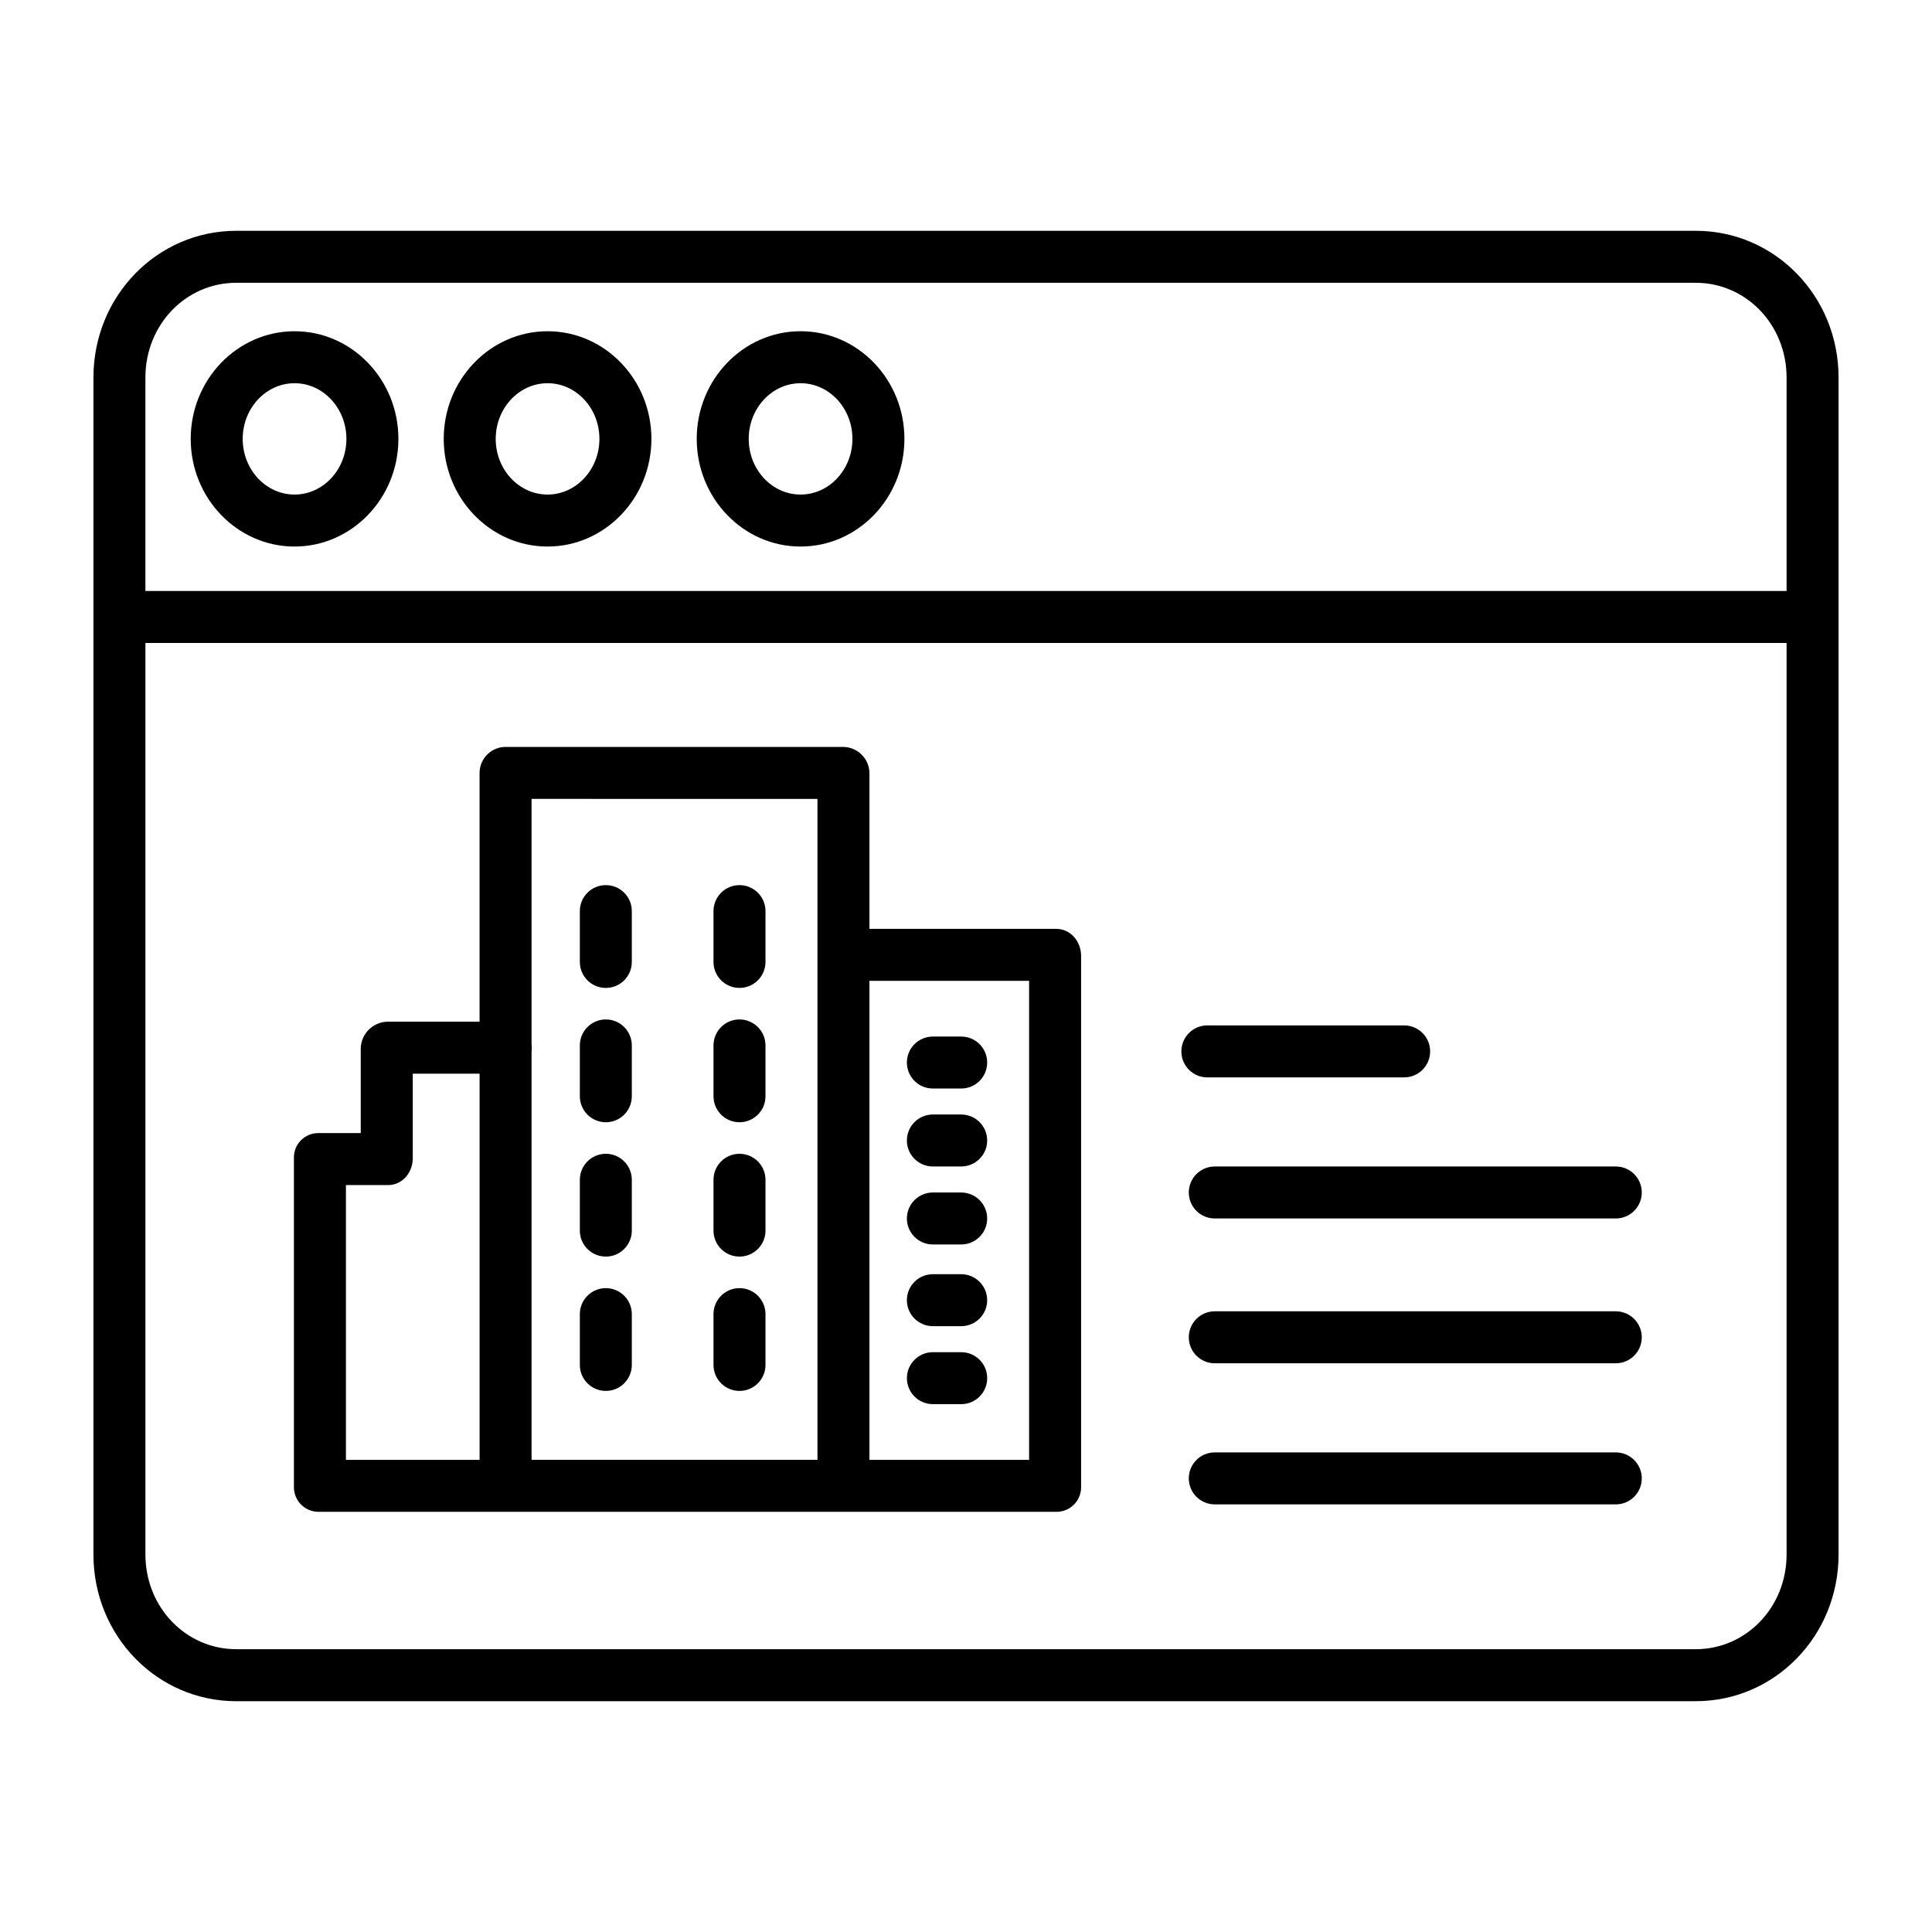
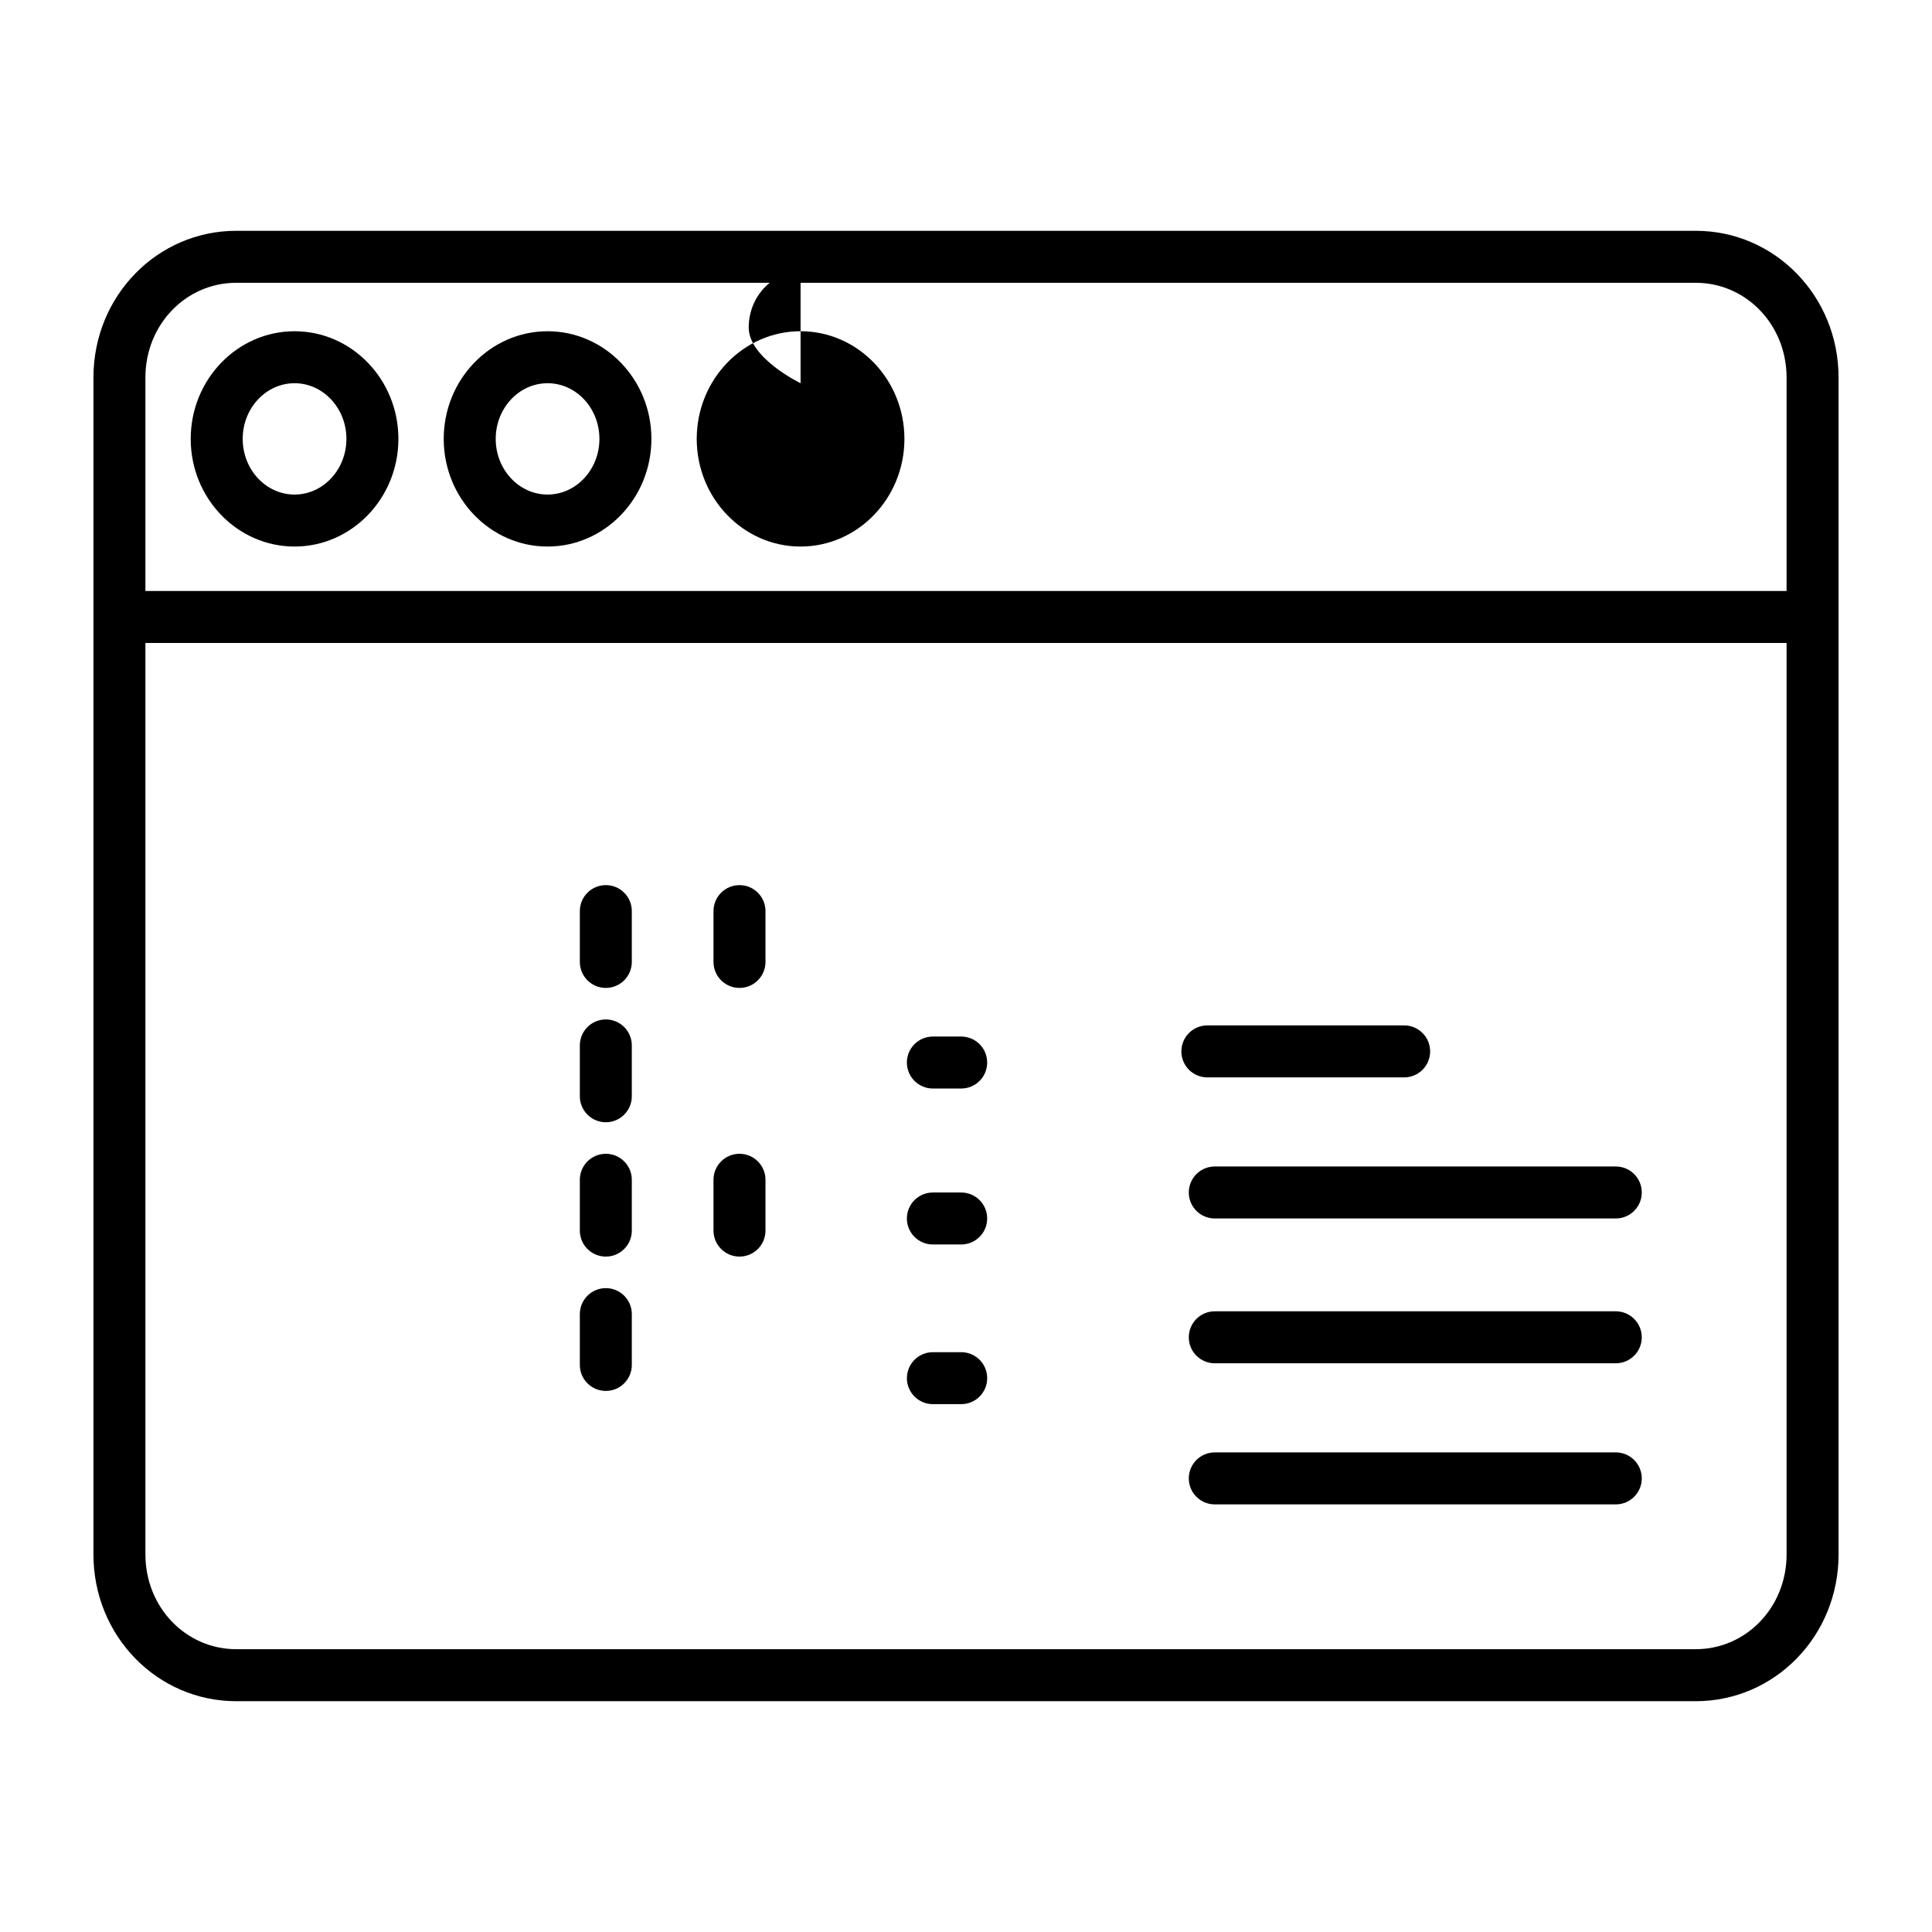
<svg xmlns="http://www.w3.org/2000/svg" fill="#000000" width="800px" height="800px" version="1.1" viewBox="144 144 512 512">
  <g>
    <path d="m631.24 307.7v-63.625c0-21.695-16.977-38.91-37.836-38.91h-386.81c-20.859 0-37.832 17.215-37.832 38.91v311.85c0 21.699 16.973 38.91 37.832 38.91h386.81c20.859 0 37.836-17.211 37.836-38.91v-248.07-0.074-0.074zm-424.65-88.758h386.81c13.266 0 24.062 11.031 24.062 25.133v56.539h-434.93v-56.539c0-14.102 10.793-25.133 24.055-25.133zm386.81 362.11h-386.81c-13.262 0-24.055-11.031-24.055-25.133v-241.53h434.93v241.53c0 14.102-10.797 25.133-24.062 25.133z" />
    <path d="m289.11 288.84c15.172 0 27.52-12.801 27.52-28.531 0-15.727-12.344-28.527-27.52-28.527-15.172 0-27.52 12.801-27.52 28.531 0.004 15.73 12.348 28.527 27.52 28.527zm0-43.285c7.578 0 13.742 6.621 13.742 14.754 0 8.133-6.164 14.754-13.742 14.754s-13.742-6.617-13.742-14.754c0-8.133 6.164-14.75 13.742-14.75z" />
-     <path d="m356.16 288.84c15.172 0 27.52-12.801 27.52-28.531 0-15.73-12.344-28.531-27.52-28.531-15.172 0-27.52 12.801-27.52 28.531 0 15.734 12.344 28.531 27.52 28.531zm0-43.285c7.578 0 13.742 6.621 13.742 14.754 0 8.133-6.164 14.754-13.742 14.754s-13.742-6.617-13.742-14.754c0-8.133 6.164-14.75 13.742-14.75z" />
+     <path d="m356.16 288.84c15.172 0 27.52-12.801 27.52-28.531 0-15.73-12.344-28.531-27.52-28.531-15.172 0-27.52 12.801-27.52 28.531 0 15.734 12.344 28.531 27.52 28.531zm0-43.285s-13.742-6.617-13.742-14.754c0-8.133 6.164-14.75 13.742-14.75z" />
    <path d="m222.06 288.84c15.172 0 27.52-12.801 27.52-28.531 0-15.727-12.344-28.527-27.52-28.527-15.172 0-27.52 12.801-27.52 28.531 0 15.73 12.348 28.527 27.52 28.527zm0-43.285c7.578 0 13.742 6.621 13.742 14.754 0 8.133-6.164 14.754-13.742 14.754s-13.742-6.617-13.742-14.754c0-8.133 6.164-14.75 13.742-14.75z" />
-     <path d="m423.94 390.16h-49.527v-41.461c-0.148-3.832-3.344-6.84-7.18-6.758h-89.094c-3.809-0.074-6.961 2.949-7.047 6.758v66.059h-24.266c-3.887 0.012-7.07 3.086-7.223 6.969v22.551h-11.125c-1.773-0.039-3.484 0.652-4.731 1.914-1.242 1.258-1.914 2.977-1.855 4.746v86.953c-0.062 1.777 0.602 3.508 1.848 4.785 1.242 1.277 2.953 1.988 4.738 1.973h195.46c1.781 0.016 3.488-0.699 4.731-1.977 1.238-1.277 1.898-3.004 1.832-4.781v-140.57c0-3.801-2.758-7.156-6.562-7.156zm-63.305-34.441v175.15h-75.766v-108.19c0-0.312 0.074-0.629 0.074-0.957 0-0.324-0.074-0.645-0.074-0.957v-65.051zm-124.96 102.34h11.156c3.805 0 6.555-3.312 6.555-7.117v-22.402h17.711v102.34h-35.422zm181.05 72.816h-42.312v-126.94h42.312z" />
    <path d="m391.22 473.8h7.504c3.805 0 6.887-3.082 6.887-6.887 0-3.805-3.082-6.887-6.887-6.887h-7.504c-3.801 0-6.887 3.082-6.887 6.887 0 3.805 3.086 6.887 6.887 6.887z" />
-     <path d="m391.22 495.45h7.504c3.805 0 6.887-3.082 6.887-6.887 0-3.805-3.082-6.887-6.887-6.887h-7.504c-3.801 0-6.887 3.082-6.887 6.887 0 3.805 3.086 6.887 6.887 6.887z" />
    <path d="m398.73 502.34h-7.504c-3.801 0-6.887 3.082-6.887 6.887 0 3.805 3.086 6.887 6.887 6.887h7.504c3.805 0 6.887-3.082 6.887-6.887 0-3.805-3.082-6.887-6.887-6.887z" />
-     <path d="m339.97 441.41c3.805 0 6.891-3.086 6.891-6.891v-13.469c0-3.801-3.086-6.887-6.891-6.887-3.801 0-6.887 3.086-6.887 6.887v13.469c0 1.828 0.727 3.578 2.016 4.871 1.293 1.293 3.047 2.019 4.871 2.019z" />
    <path d="m304.55 441.41c3.805 0 6.887-3.086 6.887-6.891v-13.469c0-3.801-3.082-6.887-6.887-6.887-3.805 0-6.887 3.086-6.887 6.887v13.469c-0.004 1.828 0.723 3.578 2.016 4.871 1.293 1.293 3.043 2.019 4.871 2.019z" />
    <path d="m391.22 432.47h7.504c3.805 0 6.887-3.082 6.887-6.887 0-3.805-3.082-6.887-6.887-6.887h-7.504c-3.801 0-6.887 3.082-6.887 6.887 0 3.805 3.086 6.887 6.887 6.887z" />
-     <path d="m391.22 453.13h7.504c3.805 0 6.887-3.082 6.887-6.887 0-3.805-3.082-6.887-6.887-6.887h-7.504c-3.801 0-6.887 3.082-6.887 6.887 0 3.805 3.086 6.887 6.887 6.887z" />
    <path d="m339.97 405.81c3.805 0 6.891-3.082 6.891-6.887v-13.469c0-3.805-3.086-6.887-6.891-6.887-3.801 0-6.887 3.082-6.887 6.887v13.469c0 3.805 3.086 6.887 6.887 6.887z" />
    <path d="m304.55 405.81c3.805 0 6.887-3.082 6.887-6.887v-13.469c0-3.805-3.082-6.887-6.887-6.887-3.805 0-6.887 3.082-6.887 6.887v13.469c0 3.805 3.082 6.887 6.887 6.887z" />
    <path d="m339.97 477.01c3.805 0 6.891-3.082 6.891-6.887v-13.465c0-3.805-3.086-6.891-6.891-6.891-3.801 0-6.887 3.086-6.887 6.891v13.465c0 3.805 3.086 6.887 6.887 6.887z" />
    <path d="m304.55 477.01c3.805 0 6.887-3.082 6.887-6.887v-13.465c0-3.805-3.082-6.891-6.887-6.891-3.805 0-6.887 3.086-6.887 6.891v13.465c0 3.805 3.082 6.887 6.887 6.887z" />
-     <path d="m339.97 512.61c3.805 0 6.891-3.082 6.891-6.887v-13.469c0-3.801-3.086-6.887-6.891-6.887-3.801 0-6.887 3.086-6.887 6.887v13.469c0 3.805 3.086 6.887 6.887 6.887z" />
    <path d="m304.55 512.61c3.805 0 6.887-3.082 6.887-6.887v-13.469c0-3.801-3.082-6.887-6.887-6.887-3.805 0-6.887 3.086-6.887 6.887v13.469c0 3.805 3.082 6.887 6.887 6.887z" />
    <path d="m463.96 429.52h52.152c3.805 0 6.891-3.086 6.891-6.891 0-3.801-3.086-6.887-6.891-6.887h-52.152c-3.801 0-6.887 3.086-6.887 6.887 0 3.805 3.086 6.891 6.887 6.891z" />
    <path d="m572.2 453.13h-106.27c-3.805 0-6.887 3.086-6.887 6.891 0 3.805 3.082 6.887 6.887 6.887h106.27c3.805 0 6.887-3.082 6.887-6.887 0-3.805-3.082-6.891-6.887-6.891z" />
    <path d="m572.2 491.51h-106.27c-3.805 0-6.887 3.082-6.887 6.887 0 3.805 3.082 6.887 6.887 6.887h106.27c3.805 0 6.887-3.082 6.887-6.887 0-3.805-3.082-6.887-6.887-6.887z" />
    <path d="m572.2 528.9h-106.27c-3.805 0-6.887 3.086-6.887 6.887 0 3.805 3.082 6.891 6.887 6.891h106.27c3.805 0 6.887-3.086 6.887-6.891 0-3.801-3.082-6.887-6.887-6.887z" />
  </g>
</svg>